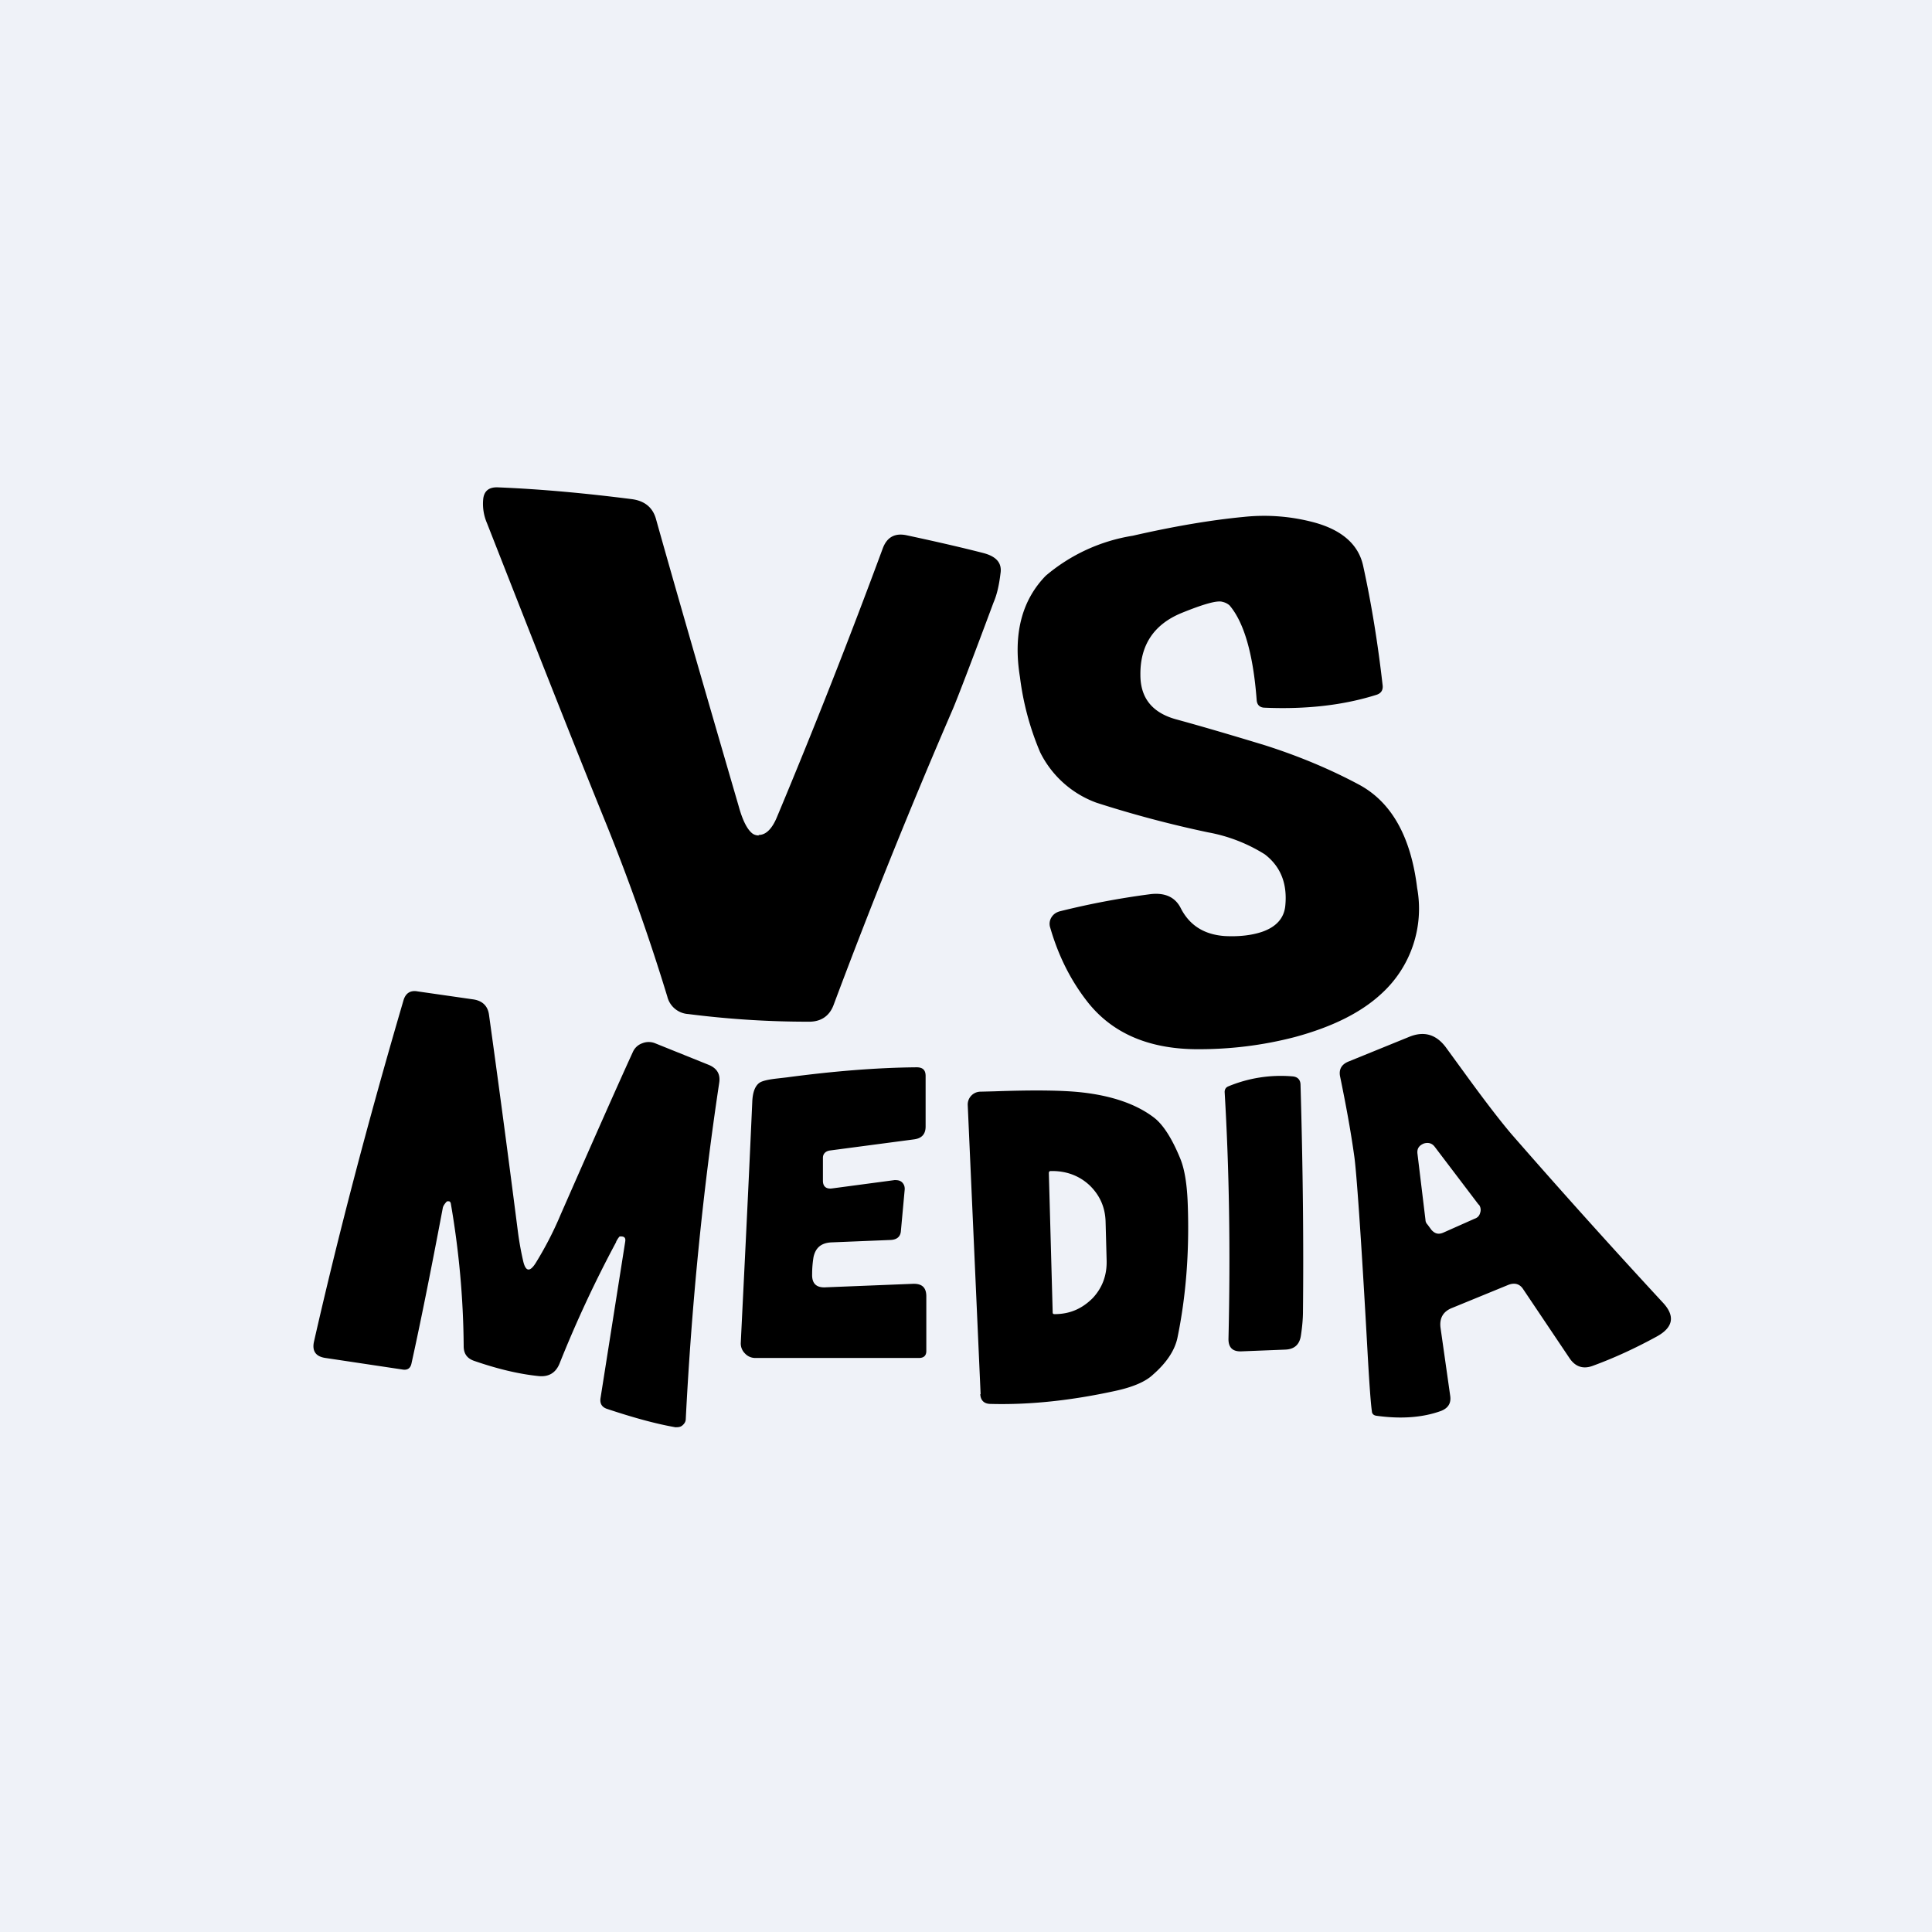
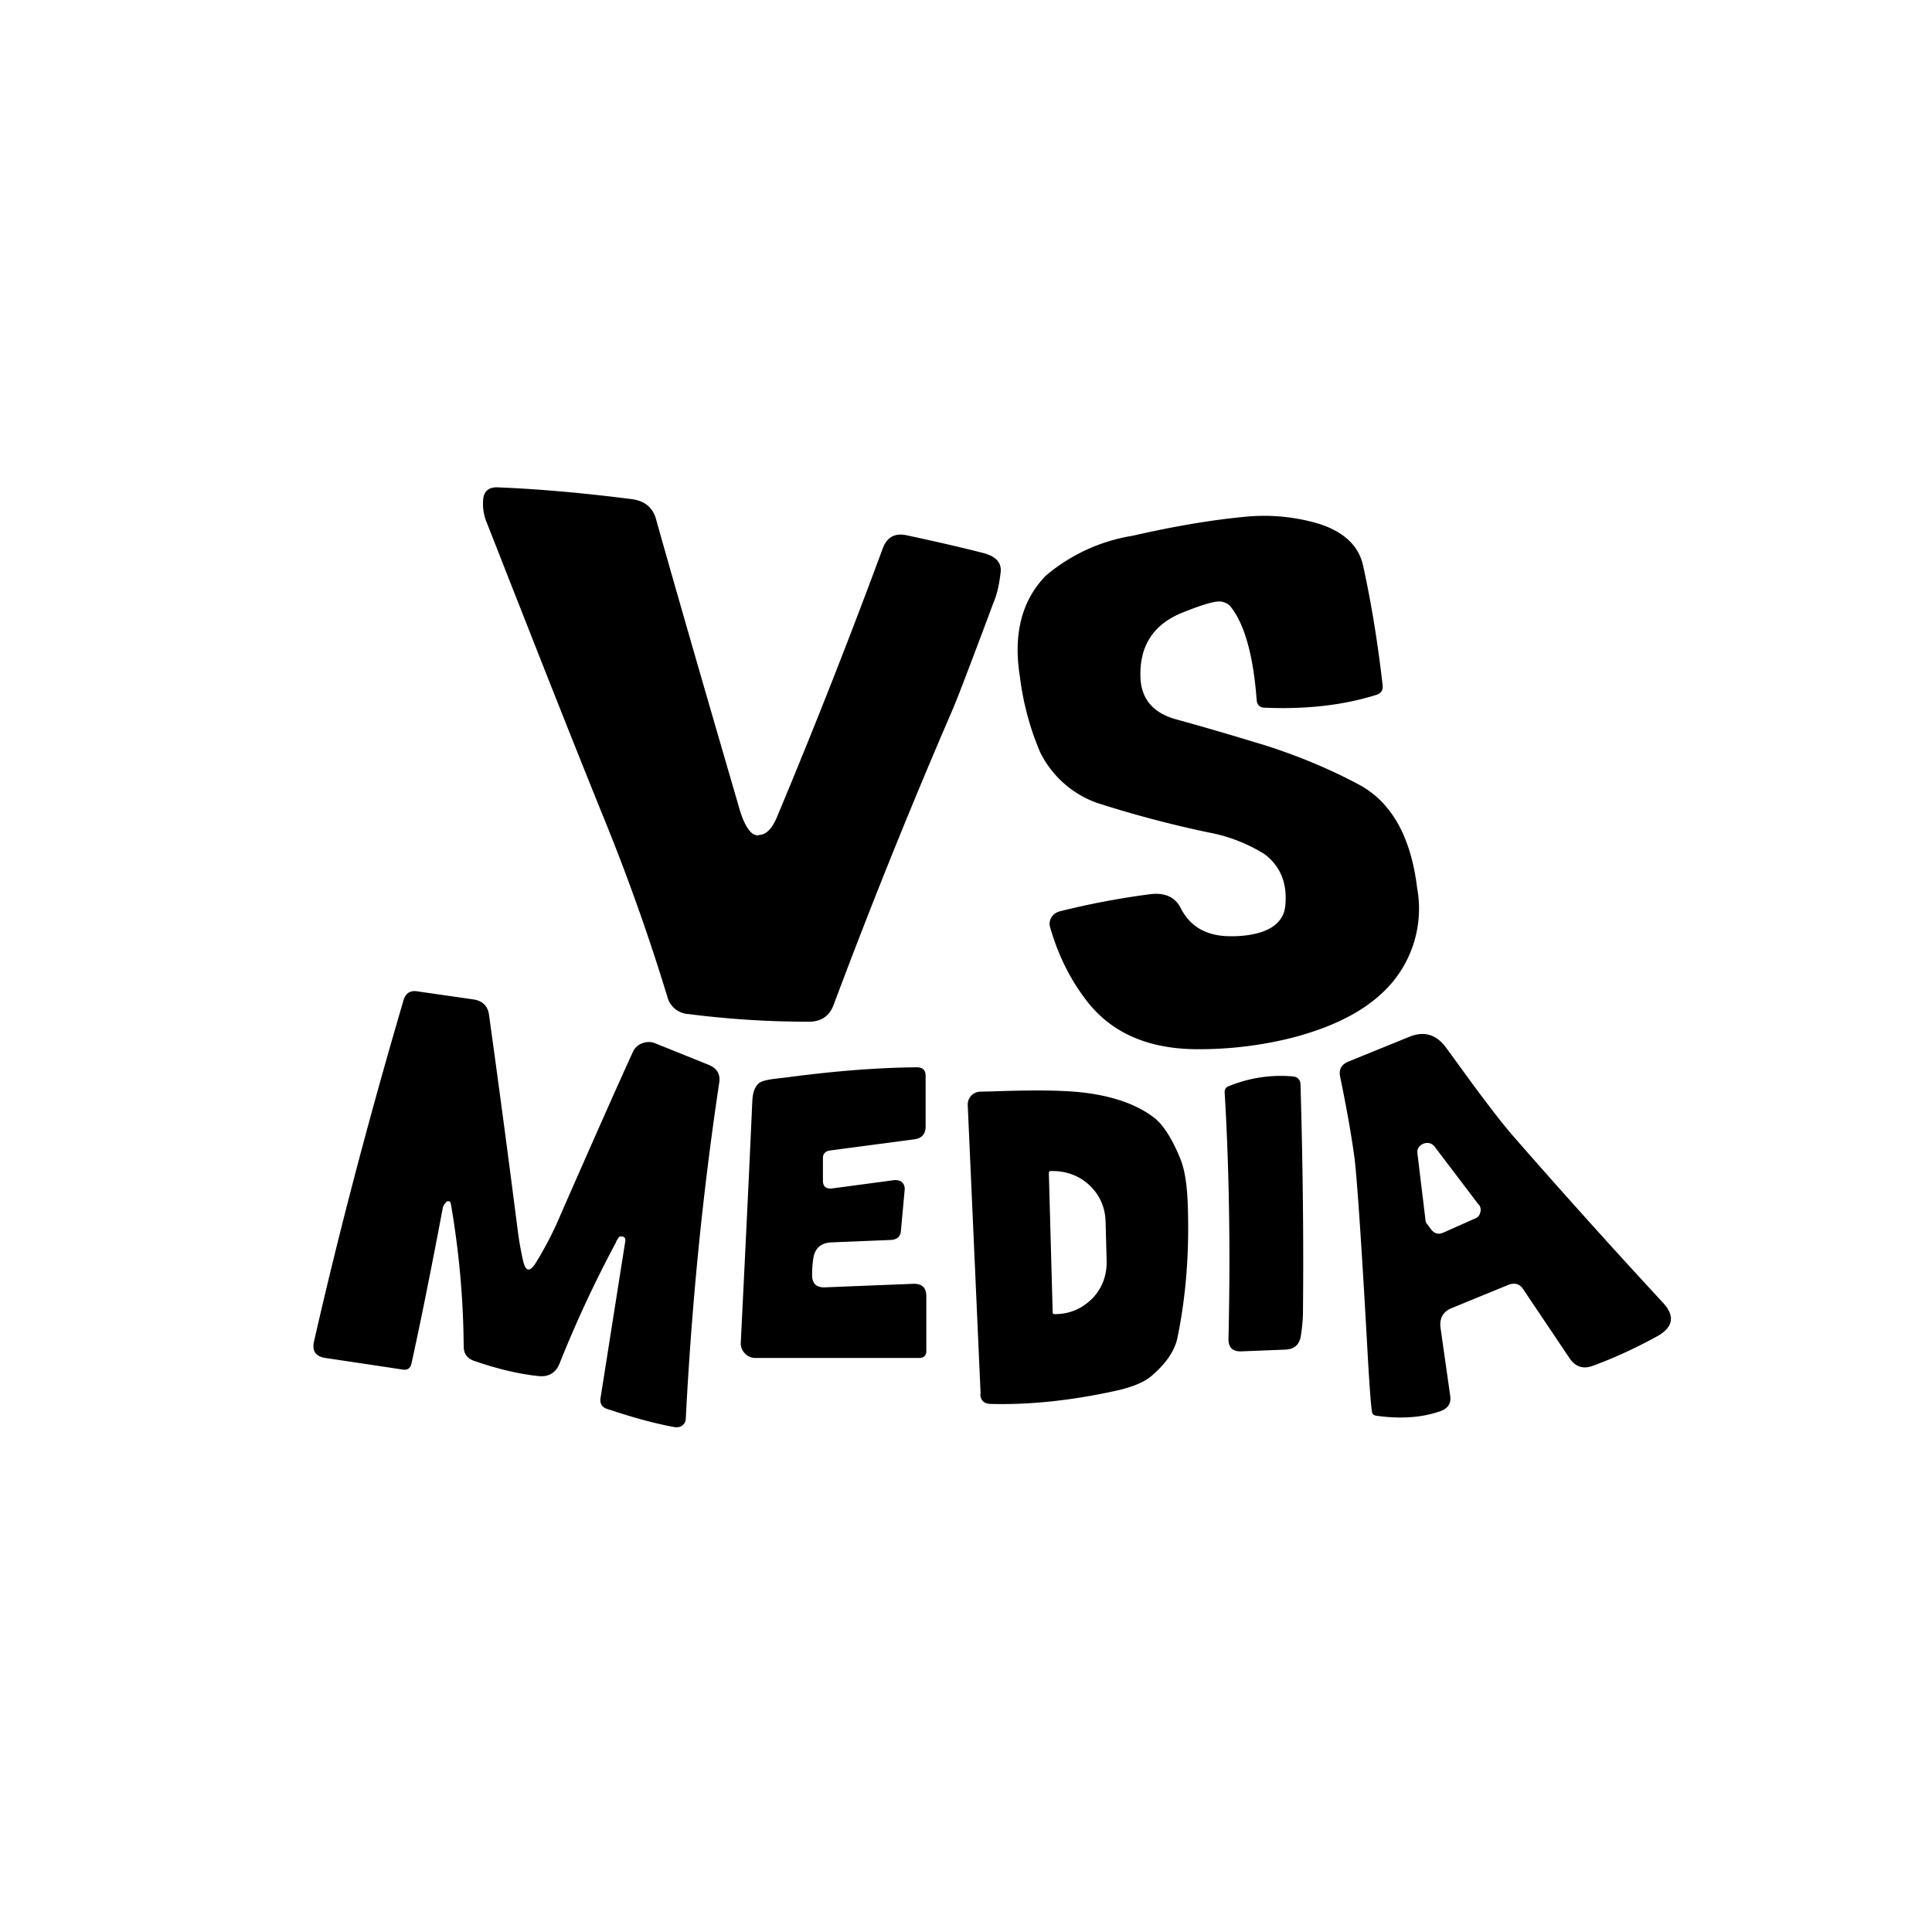
<svg xmlns="http://www.w3.org/2000/svg" viewBox="0 0 55.5 55.5">
-   <path d="M 0,0 H 55.5 V 55.5 H 0 Z" fill="rgb(239, 242, 248)" />
  <path d="M 21.79,23.985 C 22,23.99 22.18,23.81 22.32,23.47 A 196.1,196.1 0 0,0 25.36,15.75 C 25.48,15.43 25.71,15.3 26.06,15.38 C 26.9,15.56 27.64,15.73 28.26,15.89 C 28.63,15.99 28.79,16.18 28.74,16.48 C 28.7,16.81 28.64,17.08 28.54,17.31 C 27.9,19.03 27.51,20.04 27.38,20.35 C 26.13,23.24 24.99,26.08 23.95,28.86 C 23.83,29.19 23.58,29.36 23.21,29.35 C 22.01,29.35 20.87,29.27 19.77,29.13 A 0.66,0.66 0 0,1 19.17,28.63 A 59.95,59.95 0 0,0 17.44,23.73 C 16.48,21.37 15.34,18.47 13.99,15.03 A 1.4,1.4 0 0,1 13.88,14.35 C 13.9,14.11 14.04,13.99 14.3,14 C 15.54,14.05 16.83,14.17 18.16,14.34 C 18.52,14.39 18.76,14.58 18.85,14.93 C 19.27,16.43 20.06,19.18 21.22,23.16 C 21.33,23.56 21.46,23.82 21.61,23.94 C 21.66,23.98 21.73,24 21.8,24 Z M 35.12,17.29 C 34.97,17.24 34.58,17.35 33.94,17.61 C 33.14,17.94 32.75,18.54 32.76,19.39 C 32.76,20.05 33.1,20.47 33.77,20.66 C 34.43,20.84 35.29,21.09 36.34,21.41 C 37.28,21.71 38.18,22.08 39.04,22.54 C 39.97,23.04 40.53,24.03 40.71,25.51 A 3.3,3.3 0 0,1 39.69,28.54 C 39.1,29.09 38.27,29.5 37.2,29.79 C 36.28,30.03 35.32,30.15 34.32,30.14 C 32.97,30.12 31.94,29.67 31.24,28.78 C 30.77,28.18 30.41,27.48 30.17,26.65 A 0.35,0.35 0 0,1 30.2,26.36 C 30.26,26.26 30.34,26.21 30.44,26.18 A 23,23 0 0,1 33.02,25.69 C 33.46,25.63 33.76,25.77 33.92,26.09 C 34.17,26.58 34.59,26.85 35.19,26.89 C 35.59,26.91 35.95,26.87 36.25,26.77 C 36.66,26.63 36.88,26.38 36.92,26.04 C 36.99,25.39 36.79,24.89 36.33,24.54 A 4.62,4.62 0 0,0 34.7,23.91 A 31.96,31.96 0 0,1 31.5,23.06 A 2.92,2.92 0 0,1 29.88,21.61 A 8.04,8.04 0 0,1 29.3,19.45 C 29.1,18.22 29.35,17.25 30.04,16.54 A 5.1,5.1 0 0,1 32.54,15.39 C 33.72,15.12 34.78,14.94 35.72,14.85 A 5.55,5.55 0 0,1 37.76,15.01 C 38.56,15.23 39.03,15.65 39.16,16.26 C 39.39,17.31 39.58,18.46 39.72,19.7 C 39.73,19.83 39.67,19.92 39.54,19.96 C 38.59,20.26 37.52,20.38 36.34,20.33 C 36.19,20.33 36.11,20.25 36.1,20.11 C 36,18.77 35.73,17.87 35.32,17.39 A 0.45,0.45 0 0,0 35.12,17.29 Z M 17.7,35.67 C 17.75,35.57 17.79,35.53 17.8,35.52 C 17.93,35.51 17.98,35.55 17.96,35.67 L 17.25,40.17 C 17.23,40.32 17.29,40.42 17.43,40.47 C 18.18,40.72 18.83,40.9 19.4,41 C 19.47,41 19.54,41 19.6,40.95 S 19.7,40.84 19.7,40.76 C 19.87,37.44 20.19,34.23 20.66,31.11 C 20.7,30.86 20.6,30.69 20.36,30.59 L 18.82,29.97 A 0.49,0.49 0 0,0 18.45,29.97 A 0.46,0.46 0 0,0 18.18,30.22 C 17.74,31.18 17.05,32.74 16.11,34.88 C 15.88,35.43 15.63,35.89 15.39,36.28 C 15.22,36.55 15.1,36.53 15.03,36.23 A 8.84,8.84 0 0,1 14.88,35.4 C 14.68,33.84 14.41,31.76 14.05,29.17 C 14.02,28.9 13.86,28.75 13.6,28.71 L 12,28.48 C 11.79,28.44 11.65,28.53 11.59,28.74 C 10.54,32.32 9.69,35.59 9.02,38.54 C 8.96,38.81 9.07,38.97 9.35,39.01 L 11.55,39.34 C 11.7,39.37 11.79,39.31 11.82,39.17 C 12.07,38.04 12.37,36.55 12.72,34.7 C 12.73,34.65 12.76,34.6 12.82,34.53 A 0.07,0.07 0 0,1 12.89,34.51 C 12.93,34.51 12.94,34.54 12.95,34.57 C 13.18,35.9 13.31,37.27 13.32,38.67 C 13.32,38.89 13.42,39.03 13.64,39.1 C 14.28,39.32 14.89,39.47 15.47,39.53 C 15.76,39.56 15.96,39.44 16.07,39.18 A 34.12,34.12 0 0,1 17.7,35.68 Z M 23.9,34.14 L 25.7,33.9 C 25.79,33.9 25.85,33.91 25.91,33.96 C 25.97,34.02 25.99,34.08 25.99,34.16 L 25.88,35.36 C 25.87,35.52 25.77,35.61 25.59,35.62 L 23.87,35.69 C 23.59,35.71 23.43,35.84 23.37,36.11 A 3,3 0 0,0 23.33,36.6 C 23.32,36.87 23.45,37 23.73,36.98 L 26.22,36.88 C 26.48,36.87 26.61,36.98 26.61,37.24 V 38.81 C 26.61,38.94 26.54,39.01 26.4,39.01 H 21.7 A 0.4,0.4 0 0,1 21.4,38.88 A 0.4,0.4 0 0,1 21.28,38.58 C 21.35,37.11 21.47,34.81 21.61,31.66 C 21.62,31.38 21.69,31.2 21.81,31.11 C 21.89,31.05 22.07,31.01 22.34,30.98 L 22.6,30.95 C 23.95,30.77 25.19,30.67 26.33,30.66 C 26.51,30.66 26.59,30.74 26.59,30.91 V 32.36 C 26.59,32.58 26.48,32.7 26.26,32.73 L 23.84,33.05 C 23.71,33.07 23.64,33.15 23.64,33.26 V 33.92 C 23.64,34.09 23.74,34.16 23.9,34.14 Z M 35.18,31.37 C 35.31,33.55 35.35,35.91 35.29,38.47 C 35.29,38.71 35.41,38.83 35.66,38.82 L 36.92,38.77 C 37.18,38.76 37.33,38.63 37.37,38.37 C 37.41,38.11 37.43,37.87 37.43,37.67 C 37.45,35.76 37.43,33.59 37.36,31.17 C 37.36,31.02 37.28,30.93 37.12,30.92 A 3.93,3.93 0 0,0 35.28,31.21 C 35.21,31.24 35.18,31.3 35.18,31.37 Z M 43.33,36.91 C 43.51,36.84 43.66,36.88 43.76,37.04 L 45.09,39.02 C 45.26,39.27 45.49,39.34 45.77,39.23 C 46.37,39.01 46.98,38.73 47.6,38.39 C 48.07,38.13 48.13,37.8 47.76,37.41 C 46.16,35.68 44.72,34.07 43.42,32.58 C 43.08,32.18 42.62,31.58 42.04,30.78 L 41.53,30.08 C 41.25,29.71 40.9,29.61 40.47,29.79 L 38.75,30.49 C 38.54,30.57 38.45,30.72 38.5,30.94 C 38.66,31.72 38.8,32.47 38.9,33.19 C 38.96,33.56 39.1,35.48 39.29,38.93 C 39.34,39.81 39.38,40.35 39.41,40.54 C 39.41,40.61 39.46,40.66 39.54,40.67 C 40.26,40.77 40.88,40.72 41.4,40.53 C 41.6,40.45 41.69,40.31 41.66,40.1 L 41.38,38.13 C 41.35,37.86 41.46,37.67 41.72,37.57 L 43.33,36.91 Z M 42.48,34.61 L 41.22,32.95 C 41.14,32.84 41.03,32.81 40.9,32.85 C 40.76,32.91 40.7,33 40.72,33.15 L 40.95,35.05 C 40.95,35.09 40.97,35.14 41.01,35.18 L 41.12,35.33 C 41.22,35.44 41.32,35.47 41.46,35.41 L 42.36,35.01 C 42.45,34.98 42.5,34.92 42.52,34.84 A 0.25,0.25 0 0,0 42.48,34.6 Z M 28.17,40.05 L 27.8,31.75 A 0.37,0.37 0 0,1 28.17,31.36 L 28.57,31.35 C 29.7,31.31 30.53,31.32 31.07,31.38 C 31.97,31.48 32.67,31.73 33.17,32.12 C 33.42,32.32 33.67,32.71 33.9,33.27 C 34.03,33.58 34.1,34.02 34.12,34.59 C 34.17,35.96 34.07,37.25 33.82,38.45 C 33.74,38.8 33.51,39.15 33.12,39.49 C 32.91,39.69 32.54,39.85 32.02,39.96 C 30.78,40.23 29.59,40.36 28.46,40.33 C 28.27,40.33 28.17,40.23 28.16,40.05 Z M 30.13,33.7 C 30.13,33.66 30.15,33.64 30.18,33.64 H 30.23 C 30.63,33.64 31,33.77 31.3,34.05 C 31.6,34.34 31.75,34.69 31.76,35.1 L 31.79,36.21 C 31.8,36.63 31.67,36.99 31.39,37.29 C 31.09,37.59 30.75,37.74 30.34,37.75 H 30.29 C 30.26,37.75 30.24,37.74 30.24,37.7 L 30.13,33.7 Z" fill-rule="evenodd" />
</svg>